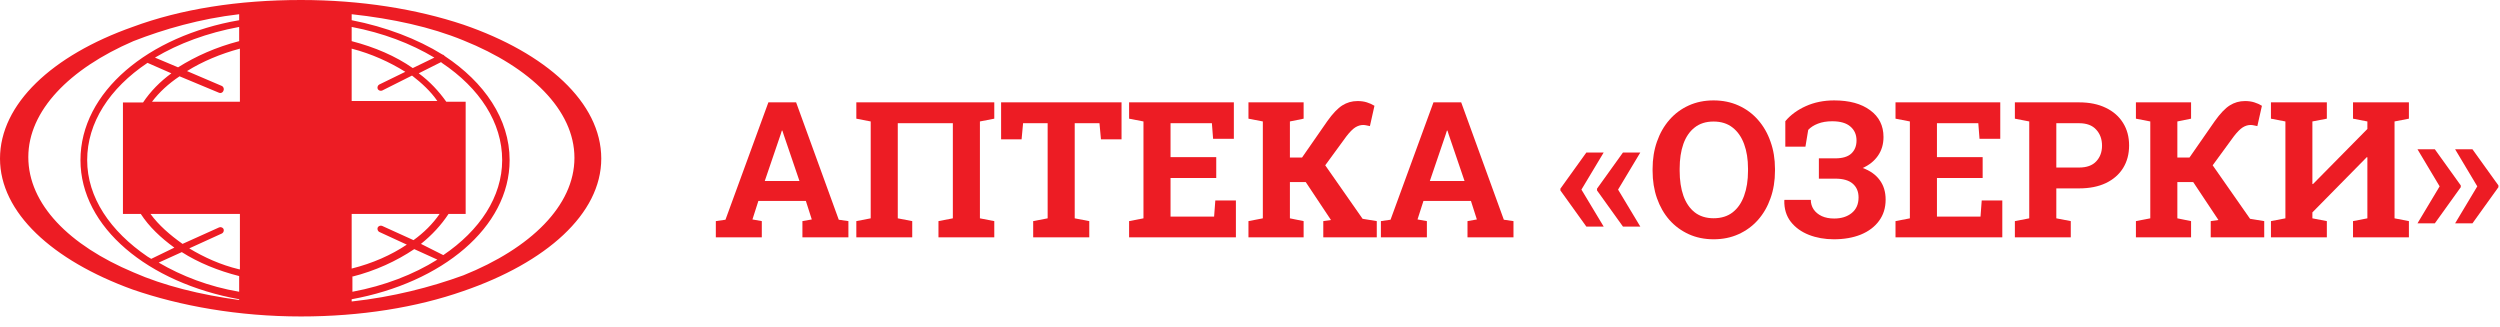
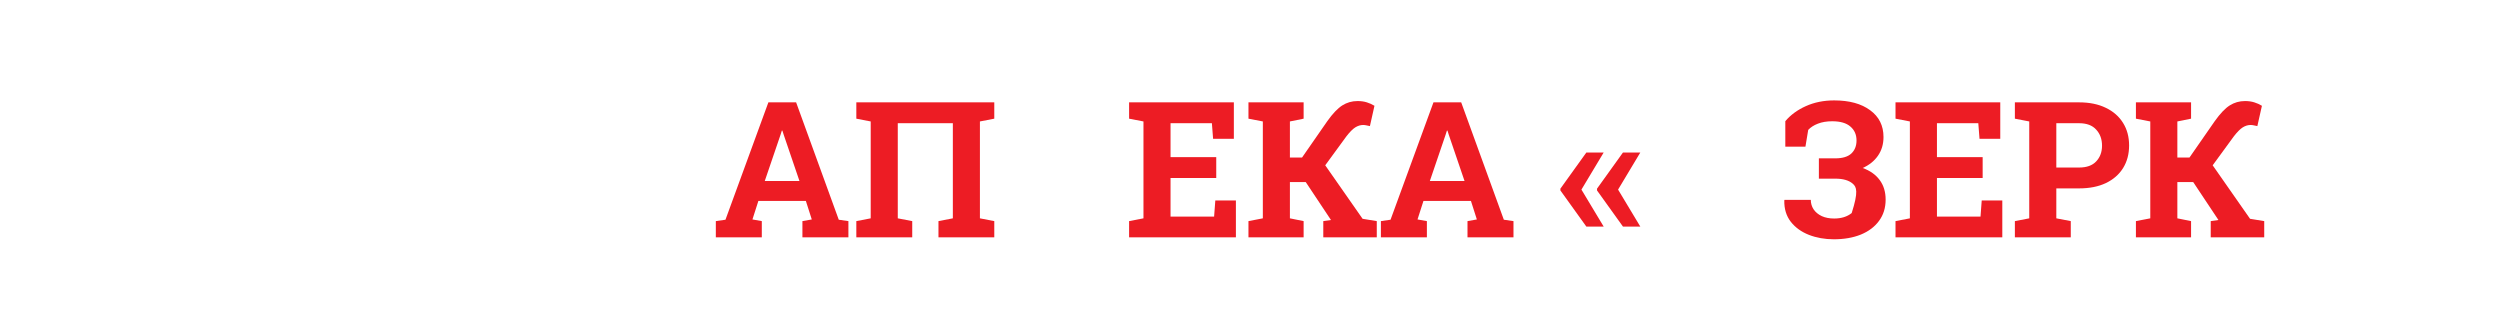
<svg xmlns="http://www.w3.org/2000/svg" width="245" height="32" viewBox="0 0 245 32" fill="none">
  <g clip-path="url(#clip0_5578_3699)">
-     <path d="M45.416 2.419C40.816 0.88 35.34 0 29.498 0C23.365 0 17.743 0.88 12.997 2.639C5.111 5.425 0 10.191 0 15.543C0 20.822 5.111 25.514 12.997 28.373C17.67 29.986 23.365 31.013 29.498 31.013C35.34 31.013 40.816 30.133 45.416 28.52C53.521 25.734 58.924 20.968 58.924 15.543C58.924 10.044 53.521 5.205 45.416 2.419ZM23.438 28.593C20.445 28.08 17.816 27.054 15.552 25.734L17.816 24.707C19.422 25.734 21.394 26.54 23.438 27.054V28.593ZM13.8 20.968C14.603 22.215 15.771 23.314 17.086 24.268L14.822 25.367C14.676 25.294 14.603 25.221 14.457 25.147C10.806 22.655 8.543 19.355 8.543 15.69C8.543 12.024 10.733 8.651 14.457 6.159L16.794 7.185C15.698 7.991 14.749 8.945 14.019 10.044H12.048V20.968H13.8ZM23.438 26.394C21.613 25.954 20.006 25.221 18.546 24.341L21.759 22.875C21.905 22.801 21.978 22.581 21.905 22.435C21.832 22.288 21.613 22.215 21.467 22.288L17.889 23.901C16.648 23.021 15.552 22.068 14.749 20.968H23.511V26.394H23.438ZM23.438 9.971H14.895C15.625 9.018 16.502 8.211 17.597 7.478L21.467 9.091C21.613 9.165 21.832 9.091 21.905 8.871C21.978 8.725 21.905 8.505 21.759 8.431L18.327 6.965C19.86 6.012 21.613 5.279 23.511 4.766V9.971H23.438ZM23.438 4.032C21.175 4.619 19.203 5.499 17.451 6.598L15.187 5.645C17.524 4.252 20.299 3.226 23.438 2.639V4.032ZM23.438 1.98C14.53 3.519 7.886 9.018 7.886 15.69C7.886 22.288 14.53 27.713 23.438 29.326V29.4C19.641 28.886 16.064 28.007 13.07 26.687C6.79 24.048 2.775 20.015 2.775 15.396C2.775 10.851 6.79 6.745 13.07 4.032C16.064 2.859 19.641 1.833 23.438 1.393V1.98ZM34.464 2.639C37.53 3.226 40.232 4.252 42.568 5.645L40.451 6.672C38.772 5.499 36.727 4.619 34.464 4.032V2.639ZM43.737 9.971C43.007 8.945 42.13 7.991 41.035 7.185L43.226 6.085L43.299 6.159C47.023 8.651 49.213 12.024 49.213 15.69C49.213 19.282 47.023 22.581 43.444 25.001L41.254 23.901C42.349 23.021 43.226 22.068 43.956 20.968H45.635V9.971H43.737ZM34.464 4.766C36.435 5.279 38.187 6.085 39.721 7.038L37.165 8.285C37.019 8.358 36.946 8.578 37.019 8.725C37.092 8.871 37.311 8.945 37.457 8.871L40.378 7.405C41.327 8.138 42.203 8.945 42.86 9.898H34.464V4.766ZM34.464 20.968H43.08C42.422 21.922 41.546 22.801 40.524 23.534L37.457 22.142C37.311 22.068 37.092 22.142 37.019 22.288C36.946 22.435 37.019 22.655 37.165 22.728L39.867 23.974C38.334 25.001 36.508 25.807 34.464 26.32V20.968ZM34.464 27.127C36.8 26.54 38.845 25.587 40.597 24.414L42.86 25.441C40.524 26.907 37.676 28.007 34.537 28.593V27.127H34.464ZM45.416 26.98C42.203 28.153 38.48 29.107 34.464 29.546V29.326C43.299 27.713 49.943 22.288 49.943 15.69C49.943 11.657 47.461 8.065 43.591 5.499C43.518 5.425 43.444 5.352 43.372 5.352C40.889 3.812 37.822 2.639 34.464 1.98V1.393C38.48 1.833 42.203 2.639 45.416 3.959C51.987 6.598 56.295 10.777 56.295 15.47C56.295 20.162 51.987 24.341 45.416 26.98Z" fill="#ED1C24" />
    <path d="M70.151 23.259V21.669L71.096 21.533L75.302 10.031H78.019L82.199 21.533L83.144 21.669V23.259H78.637V21.669L79.555 21.506L78.973 19.689H74.321L73.74 21.506L74.657 21.669V23.259H70.151ZM74.948 17.735H78.346L76.802 13.202L76.674 12.802H76.62L76.484 13.229L74.948 17.735Z" fill="#ED1C24" />
    <path d="M83.92 23.259V21.669L85.329 21.397V11.902L83.92 11.63V10.031H97.44V11.63L96.032 11.902V21.397L97.44 21.669V23.259H91.97V21.669L93.379 21.397V12.075H87.982V21.397L89.399 21.669V23.259H83.92Z" fill="#ED1C24" />
-     <path d="M101.252 23.259V21.669L102.669 21.397V12.075H100.262L100.116 13.656H98.108V10.031H109.911V13.656H107.894L107.748 12.075H105.322V21.397L106.749 21.669V23.259H101.252Z" fill="#ED1C24" />
    <path d="M110.651 23.259V21.669L112.06 21.397V11.902L110.651 11.63V10.031H120.918V13.601H118.883L118.765 12.075H114.713V15.4H119.192V17.445H114.713V21.224H118.983L119.101 19.643H121.118V23.259H110.651Z" fill="#ED1C24" />
    <path d="M122.349 23.259V21.669L123.758 21.397V11.902L122.349 11.63V10.031H127.755V11.63L126.411 11.902V15.437H127.601L130.081 11.866C130.608 11.127 131.096 10.615 131.544 10.331C131.992 10.046 132.492 9.903 133.043 9.903C133.382 9.903 133.685 9.946 133.952 10.031C134.224 10.115 134.473 10.227 134.697 10.367L134.252 12.357C134.125 12.326 134.006 12.302 133.897 12.284C133.794 12.26 133.691 12.248 133.589 12.248C133.328 12.248 133.071 12.326 132.816 12.484C132.568 12.641 132.277 12.935 131.944 13.365L129.872 16.2L133.534 21.442L134.924 21.669V23.259H129.682V21.669L130.436 21.56L130.417 21.533L127.964 17.844H126.411V21.397L127.755 21.669V23.259H122.349Z" fill="#ED1C24" />
    <path d="M135.328 23.259V21.669L136.273 21.533L140.48 10.031H143.197L147.376 21.533L148.321 21.669V23.259H143.815V21.669L144.732 21.506L144.151 19.689H139.499L138.917 21.506L139.835 21.669V23.259H135.328ZM140.126 17.735H143.524L141.979 13.202L141.852 12.802H141.797L141.661 13.229L140.126 17.735Z" fill="#ED1C24" />
    <path d="M155.463 22.206L152.918 18.662V18.489L155.463 14.946H157.161L154.981 18.58L157.161 22.206H155.463ZM159.051 22.206L156.507 18.662V18.489L159.051 14.946H160.751L158.571 18.58L160.751 22.206H159.051Z" fill="#ED1C24" />
-     <path d="M167.934 23.45C167.044 23.45 166.231 23.284 165.498 22.951C164.766 22.617 164.133 22.151 163.6 21.551C163.072 20.946 162.666 20.237 162.382 19.425C162.097 18.608 161.954 17.714 161.954 16.745V16.545C161.954 15.582 162.097 14.695 162.382 13.883C162.666 13.065 163.072 12.354 163.6 11.748C164.127 11.142 164.756 10.673 165.49 10.34C166.222 10.006 167.034 9.84 167.924 9.84C168.821 9.84 169.638 10.006 170.377 10.34C171.117 10.673 171.753 11.142 172.285 11.748C172.818 12.354 173.227 13.065 173.511 13.883C173.803 14.695 173.948 15.582 173.948 16.545V16.745C173.948 17.714 173.803 18.608 173.511 19.425C173.227 20.237 172.818 20.946 172.285 21.551C171.753 22.151 171.117 22.617 170.377 22.951C169.644 23.284 168.83 23.45 167.934 23.45ZM167.934 21.388C168.684 21.388 169.307 21.194 169.805 20.806C170.301 20.419 170.674 19.877 170.923 19.18C171.178 18.483 171.305 17.672 171.305 16.745V16.527C171.305 15.612 171.178 14.81 170.923 14.119C170.667 13.423 170.289 12.88 169.787 12.493C169.29 12.105 168.669 11.911 167.924 11.911C167.185 11.911 166.571 12.105 166.079 12.493C165.589 12.874 165.22 13.411 164.972 14.101C164.728 14.792 164.607 15.6 164.607 16.527V16.745C164.607 17.672 164.728 18.483 164.972 19.18C165.22 19.877 165.589 20.419 166.079 20.806C166.577 21.194 167.194 21.388 167.934 21.388Z" fill="#ED1C24" />
-     <path d="M179.714 23.45C178.828 23.45 178.014 23.305 177.268 23.014C176.53 22.723 175.939 22.296 175.497 21.733C175.056 21.164 174.843 20.467 174.862 19.643L174.879 19.589H177.459C177.459 19.928 177.551 20.237 177.732 20.516C177.92 20.794 178.186 21.015 178.532 21.179C178.876 21.336 179.283 21.415 179.749 21.415C180.452 21.415 181.024 21.236 181.466 20.879C181.914 20.516 182.139 20.007 182.139 19.353C182.139 18.777 181.948 18.326 181.567 17.999C181.191 17.672 180.621 17.508 179.858 17.508H178.25V15.518H179.858C180.566 15.518 181.091 15.361 181.43 15.046C181.77 14.725 181.939 14.298 181.939 13.765C181.939 13.195 181.739 12.741 181.339 12.402C180.945 12.057 180.353 11.884 179.559 11.884C179.019 11.884 178.551 11.963 178.151 12.12C177.757 12.272 177.442 12.475 177.205 12.729L176.933 14.374H174.961V11.875C175.476 11.263 176.146 10.773 176.969 10.403C177.799 10.028 178.726 9.84 179.749 9.84C181.233 9.84 182.409 10.161 183.274 10.803C184.147 11.439 184.583 12.314 184.583 13.429C184.583 14.131 184.401 14.743 184.038 15.264C183.674 15.785 183.175 16.185 182.539 16.463C183.266 16.724 183.823 17.118 184.21 17.645C184.598 18.165 184.792 18.805 184.792 19.561C184.792 20.367 184.576 21.061 184.147 21.642C183.722 22.224 183.13 22.672 182.365 22.987C181.602 23.296 180.718 23.45 179.714 23.45Z" fill="#ED1C24" />
+     <path d="M179.714 23.45C178.828 23.45 178.014 23.305 177.268 23.014C176.53 22.723 175.939 22.296 175.497 21.733C175.056 21.164 174.843 20.467 174.862 19.643L174.879 19.589H177.459C177.459 19.928 177.551 20.237 177.732 20.516C177.92 20.794 178.186 21.015 178.532 21.179C178.876 21.336 179.283 21.415 179.749 21.415C180.452 21.415 181.024 21.236 181.466 20.879C182.139 18.777 181.948 18.326 181.567 17.999C181.191 17.672 180.621 17.508 179.858 17.508H178.25V15.518H179.858C180.566 15.518 181.091 15.361 181.43 15.046C181.77 14.725 181.939 14.298 181.939 13.765C181.939 13.195 181.739 12.741 181.339 12.402C180.945 12.057 180.353 11.884 179.559 11.884C179.019 11.884 178.551 11.963 178.151 12.12C177.757 12.272 177.442 12.475 177.205 12.729L176.933 14.374H174.961V11.875C175.476 11.263 176.146 10.773 176.969 10.403C177.799 10.028 178.726 9.84 179.749 9.84C181.233 9.84 182.409 10.161 183.274 10.803C184.147 11.439 184.583 12.314 184.583 13.429C184.583 14.131 184.401 14.743 184.038 15.264C183.674 15.785 183.175 16.185 182.539 16.463C183.266 16.724 183.823 17.118 184.21 17.645C184.598 18.165 184.792 18.805 184.792 19.561C184.792 20.367 184.576 21.061 184.147 21.642C183.722 22.224 183.13 22.672 182.365 22.987C181.602 23.296 180.718 23.45 179.714 23.45Z" fill="#ED1C24" />
    <path d="M185.76 23.259V21.669L187.168 21.397V11.902L185.76 11.63V10.031H196.026V13.601H193.992L193.874 12.075H189.821V15.4H194.3V17.445H189.821V21.224H194.091L194.209 19.643H196.226V23.259H185.76Z" fill="#ED1C24" />
    <path d="M197.458 23.259V21.669L198.866 21.397V11.902L197.458 11.63V10.031H198.866H203.755C204.766 10.031 205.639 10.209 206.371 10.567C207.104 10.918 207.667 11.412 208.061 12.048C208.455 12.678 208.652 13.414 208.652 14.255C208.652 15.098 208.455 15.836 208.061 16.472C207.667 17.102 207.104 17.593 206.371 17.944C205.639 18.29 204.766 18.462 203.755 18.462H201.519V21.397L202.936 21.669V23.259H197.458ZM201.519 16.418H203.755C204.493 16.418 205.051 16.218 205.426 15.818C205.808 15.412 205.999 14.898 205.999 14.274C205.999 13.638 205.808 13.114 205.426 12.702C205.051 12.284 204.493 12.075 203.755 12.075H201.519V16.418Z" fill="#ED1C24" />
    <path d="M209.32 23.259V21.669L210.728 21.397V11.902L209.32 11.63V10.031H214.725V11.63L213.381 11.902V15.437H214.57L217.051 11.866C217.578 11.127 218.065 10.615 218.514 10.331C218.962 10.046 219.463 9.903 220.013 9.903C220.353 9.903 220.655 9.946 220.922 10.031C221.195 10.115 221.443 10.227 221.668 10.367L221.221 12.357C221.094 12.326 220.976 12.302 220.867 12.284C220.765 12.26 220.661 12.248 220.559 12.248C220.298 12.248 220.041 12.326 219.787 12.484C219.538 12.641 219.247 12.935 218.914 13.365L216.842 16.2L220.505 21.442L221.894 21.669V23.259H216.651V21.669L217.406 21.56L217.388 21.533L214.935 17.844H213.381V21.397L214.725 21.669V23.259H209.32Z" fill="#ED1C24" />
-     <path d="M222.553 23.259V21.669L223.97 21.397V11.902L222.553 11.63V10.031H223.97H226.614H228.031V11.63L226.614 11.902V18.026L226.668 18.044L232.003 12.638V11.902L230.595 11.63V10.031H232.003H234.665H236.073V11.63L234.665 11.902V21.397L236.073 21.669V23.259H230.595V21.669L232.003 21.397V15.418L231.948 15.4L226.614 20.815V21.397L228.031 21.669V23.259H222.553Z" fill="#ED1C24" />
-     <path d="M236.913 21.887L239.084 18.262L236.913 14.628H238.613L241.156 18.172V18.344L238.613 21.887H236.913ZM240.602 21.887L242.773 18.262L240.602 14.628H242.3L244.845 18.172V18.344L242.3 21.887H240.602Z" fill="#ED1C24" />
  </g>
  <defs>
    <clipPath id="clip0_5578_3699">
      <rect width="245" height="31.013" fill="white" />
    </clipPath>
  </defs>
</svg>